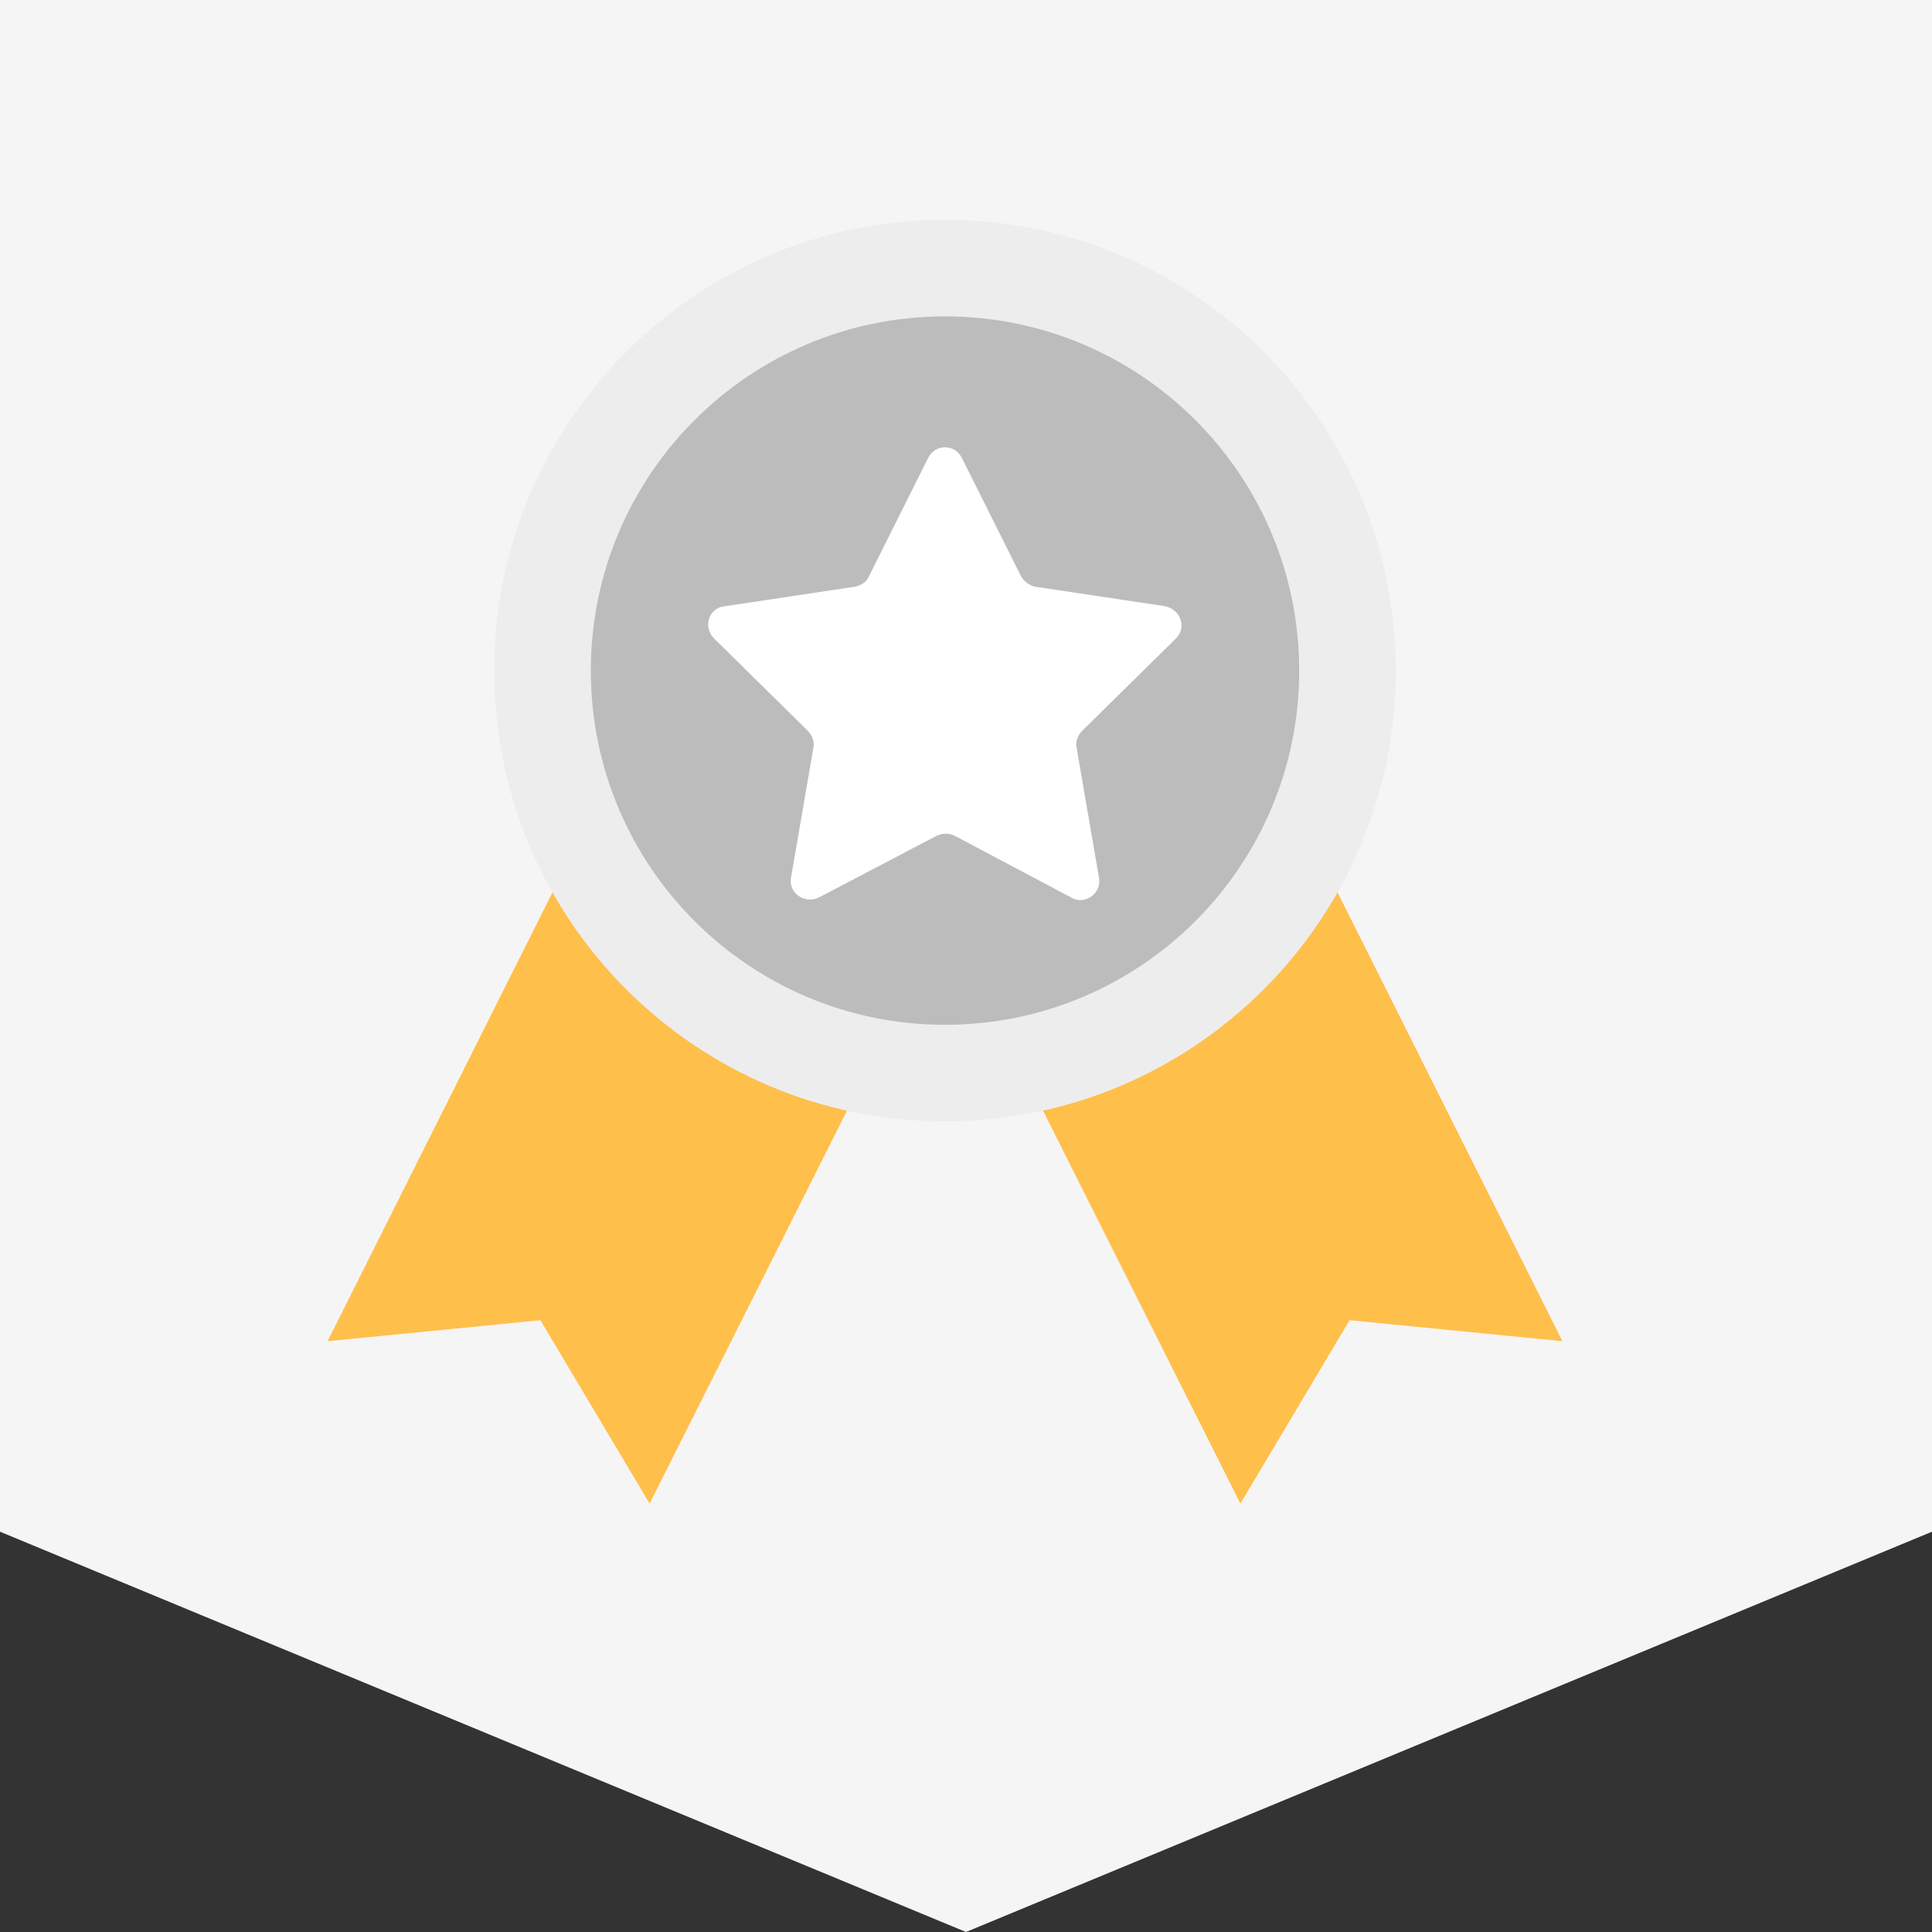
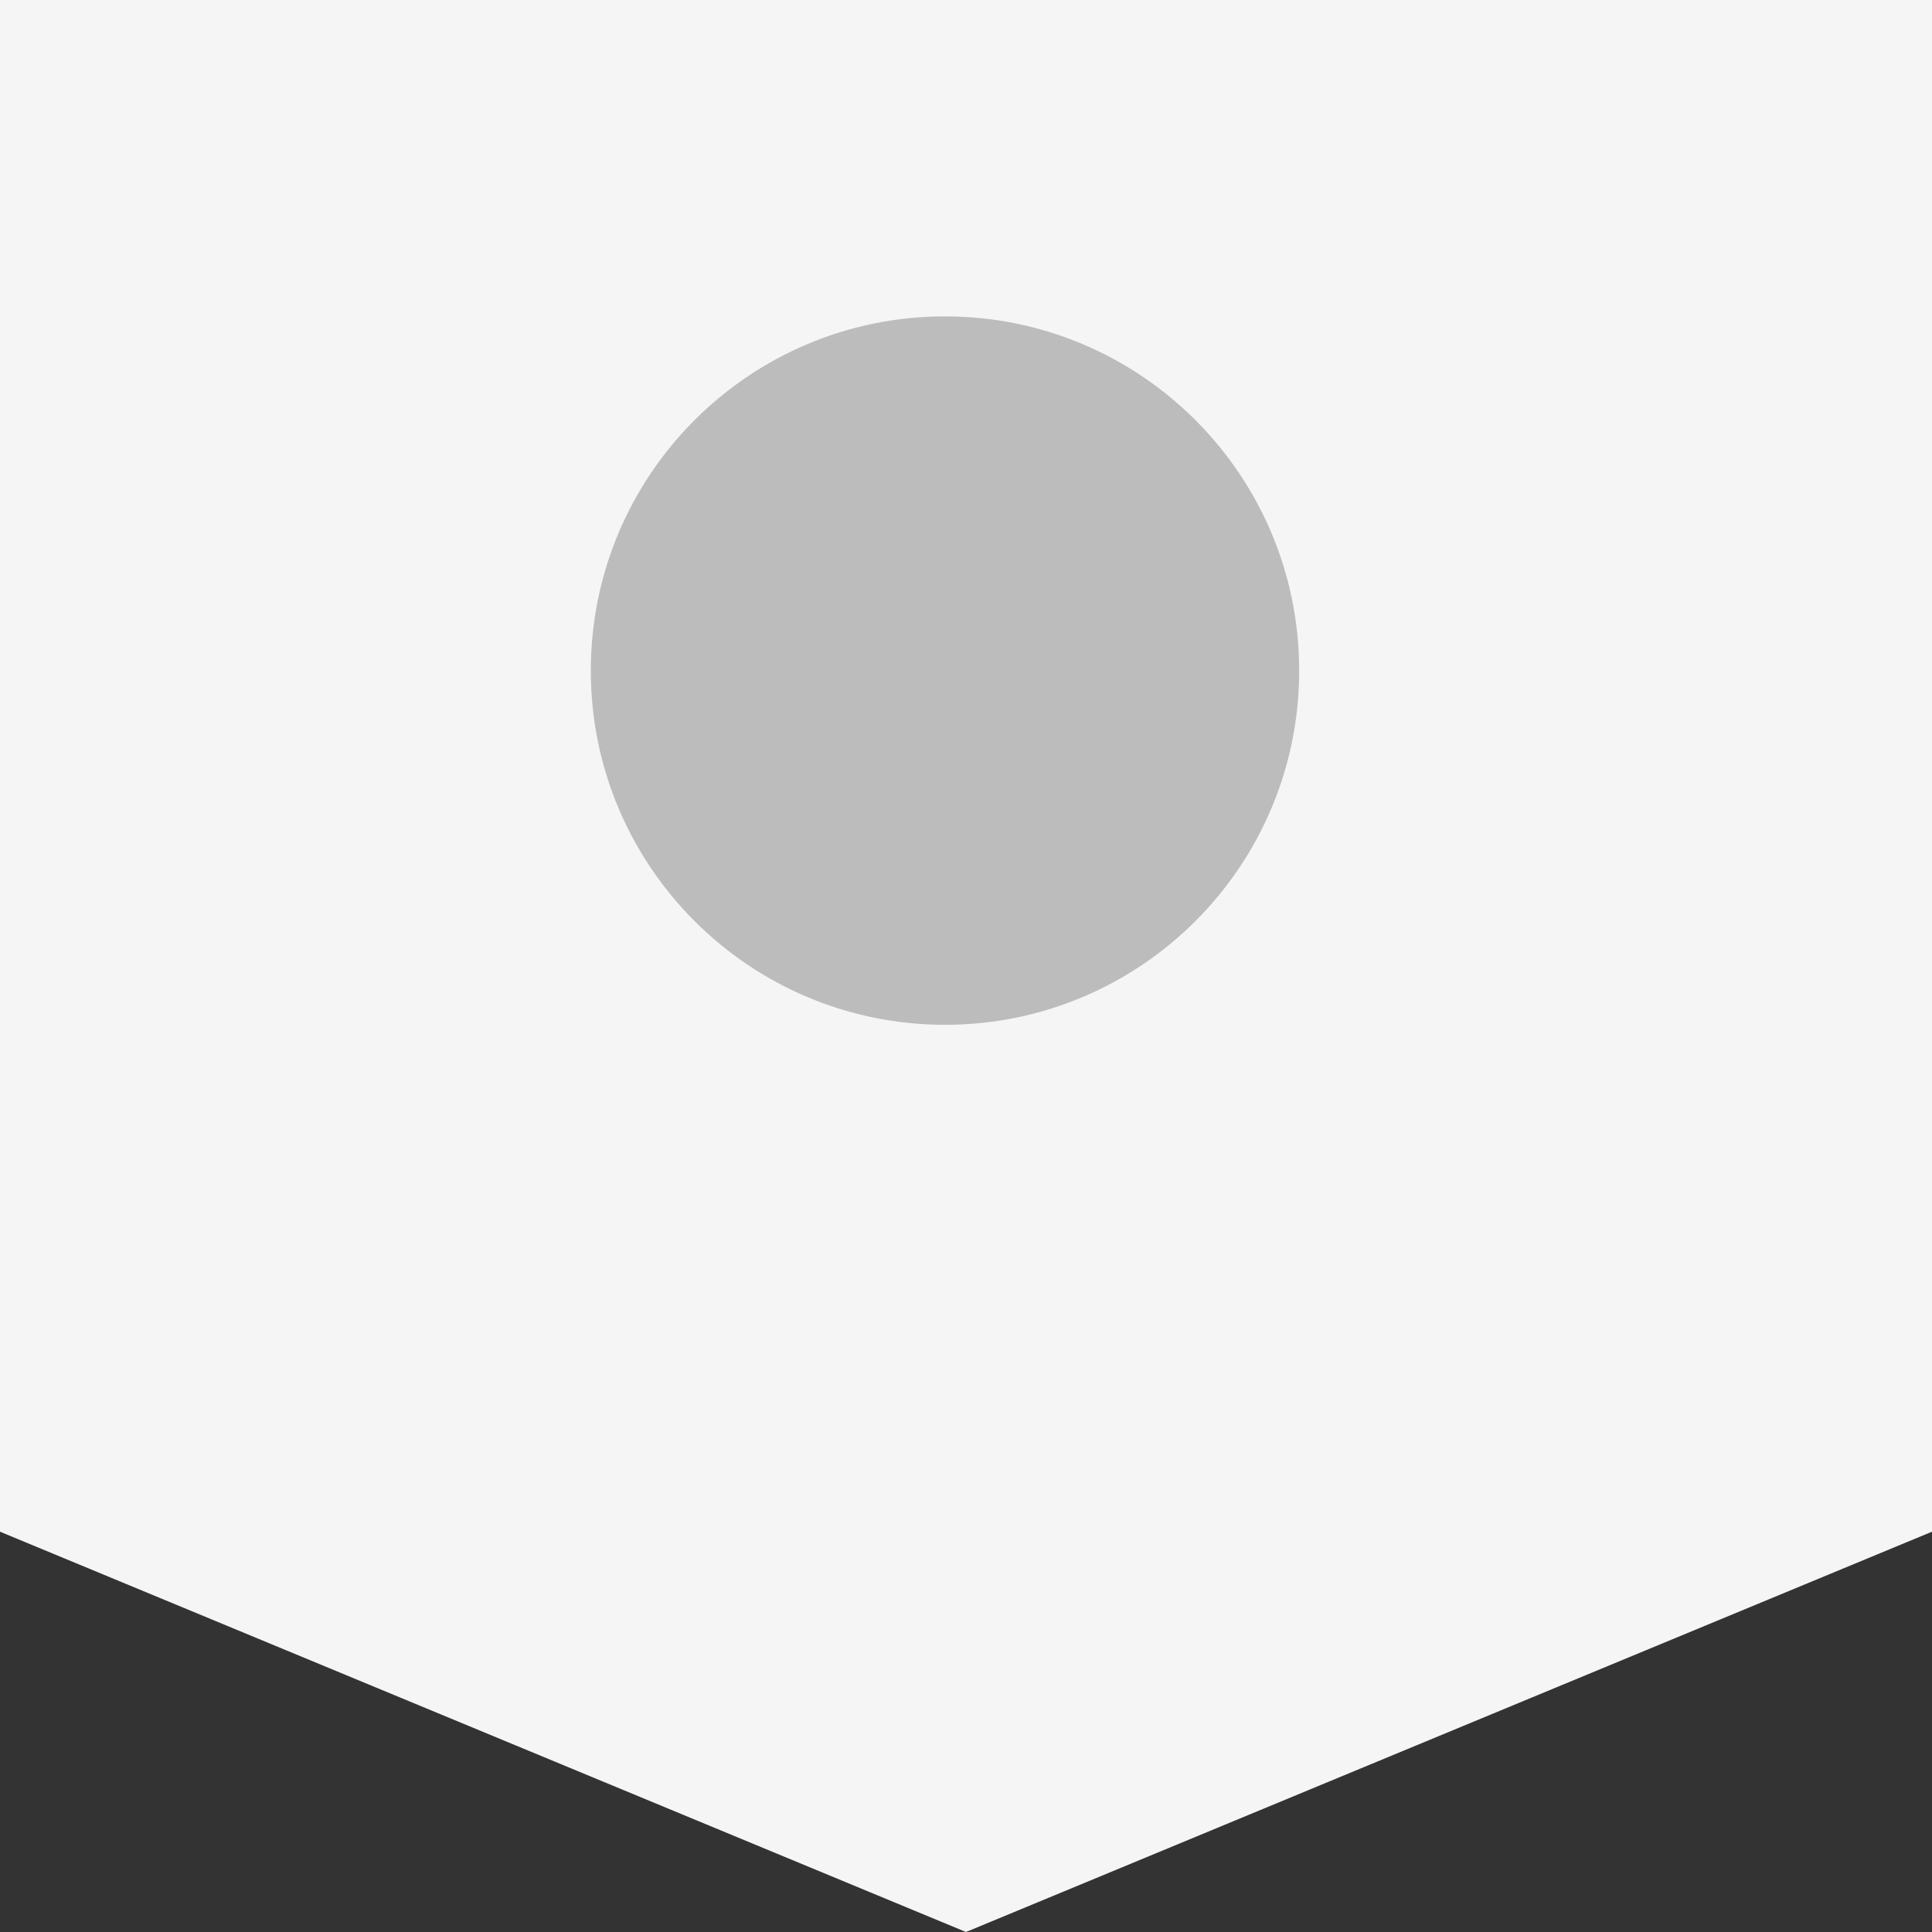
<svg xmlns="http://www.w3.org/2000/svg" width="46" height="46" viewBox="0 0 46 46" fill="none">
  <rect x="0" y="0" width="46" height="46" fill="#333333" stroke="none" />
  <path d="M0 0V36.469L23 46L46 36.469V0H0Z" fill="#F5F5F5" />
-   <path d="M29.067 15.7L22.5 19L15.933 15.7L7.8 31.933L12.867 31.433L15.467 35.8L22.5 21.8L29.533 35.8L32.133 31.433L37.2 31.933L29.067 15.7Z" fill="#FFBF4B" />
-   <path d="M22.5 26.7C28.428 26.7 33.233 21.895 33.233 15.967C33.233 10.039 28.428 5.233 22.5 5.233C16.572 5.233 11.767 10.039 11.767 15.967C11.767 21.895 16.572 26.7 22.5 26.7Z" fill="#EDEDED" />
  <path d="M22.5 24.4C27.158 24.4 30.933 20.624 30.933 15.967C30.933 11.309 27.158 7.533 22.5 7.533C17.842 7.533 14.067 11.309 14.067 15.967C14.067 20.624 17.842 24.4 22.5 24.4Z" fill="#BCBCBC" />
-   <path d="M22.9 10.9L24.3 13.7C24.367 13.833 24.5 13.933 24.633 13.967L27.733 14.433C28.1 14.5 28.267 14.933 28 15.2L25.767 17.4C25.667 17.5 25.6 17.667 25.633 17.8L26.167 20.9C26.233 21.267 25.833 21.567 25.5 21.367L22.733 19.9C22.6 19.833 22.433 19.833 22.3 19.9L19.5 21.367C19.167 21.533 18.767 21.267 18.833 20.9L19.367 17.8C19.4 17.667 19.333 17.5 19.233 17.4L17 15.2C16.733 14.933 16.867 14.467 17.267 14.433L20.367 13.967C20.5 13.933 20.633 13.867 20.7 13.7L22.1 10.9C22.267 10.567 22.733 10.567 22.9 10.9Z" fill="white" />
</svg>